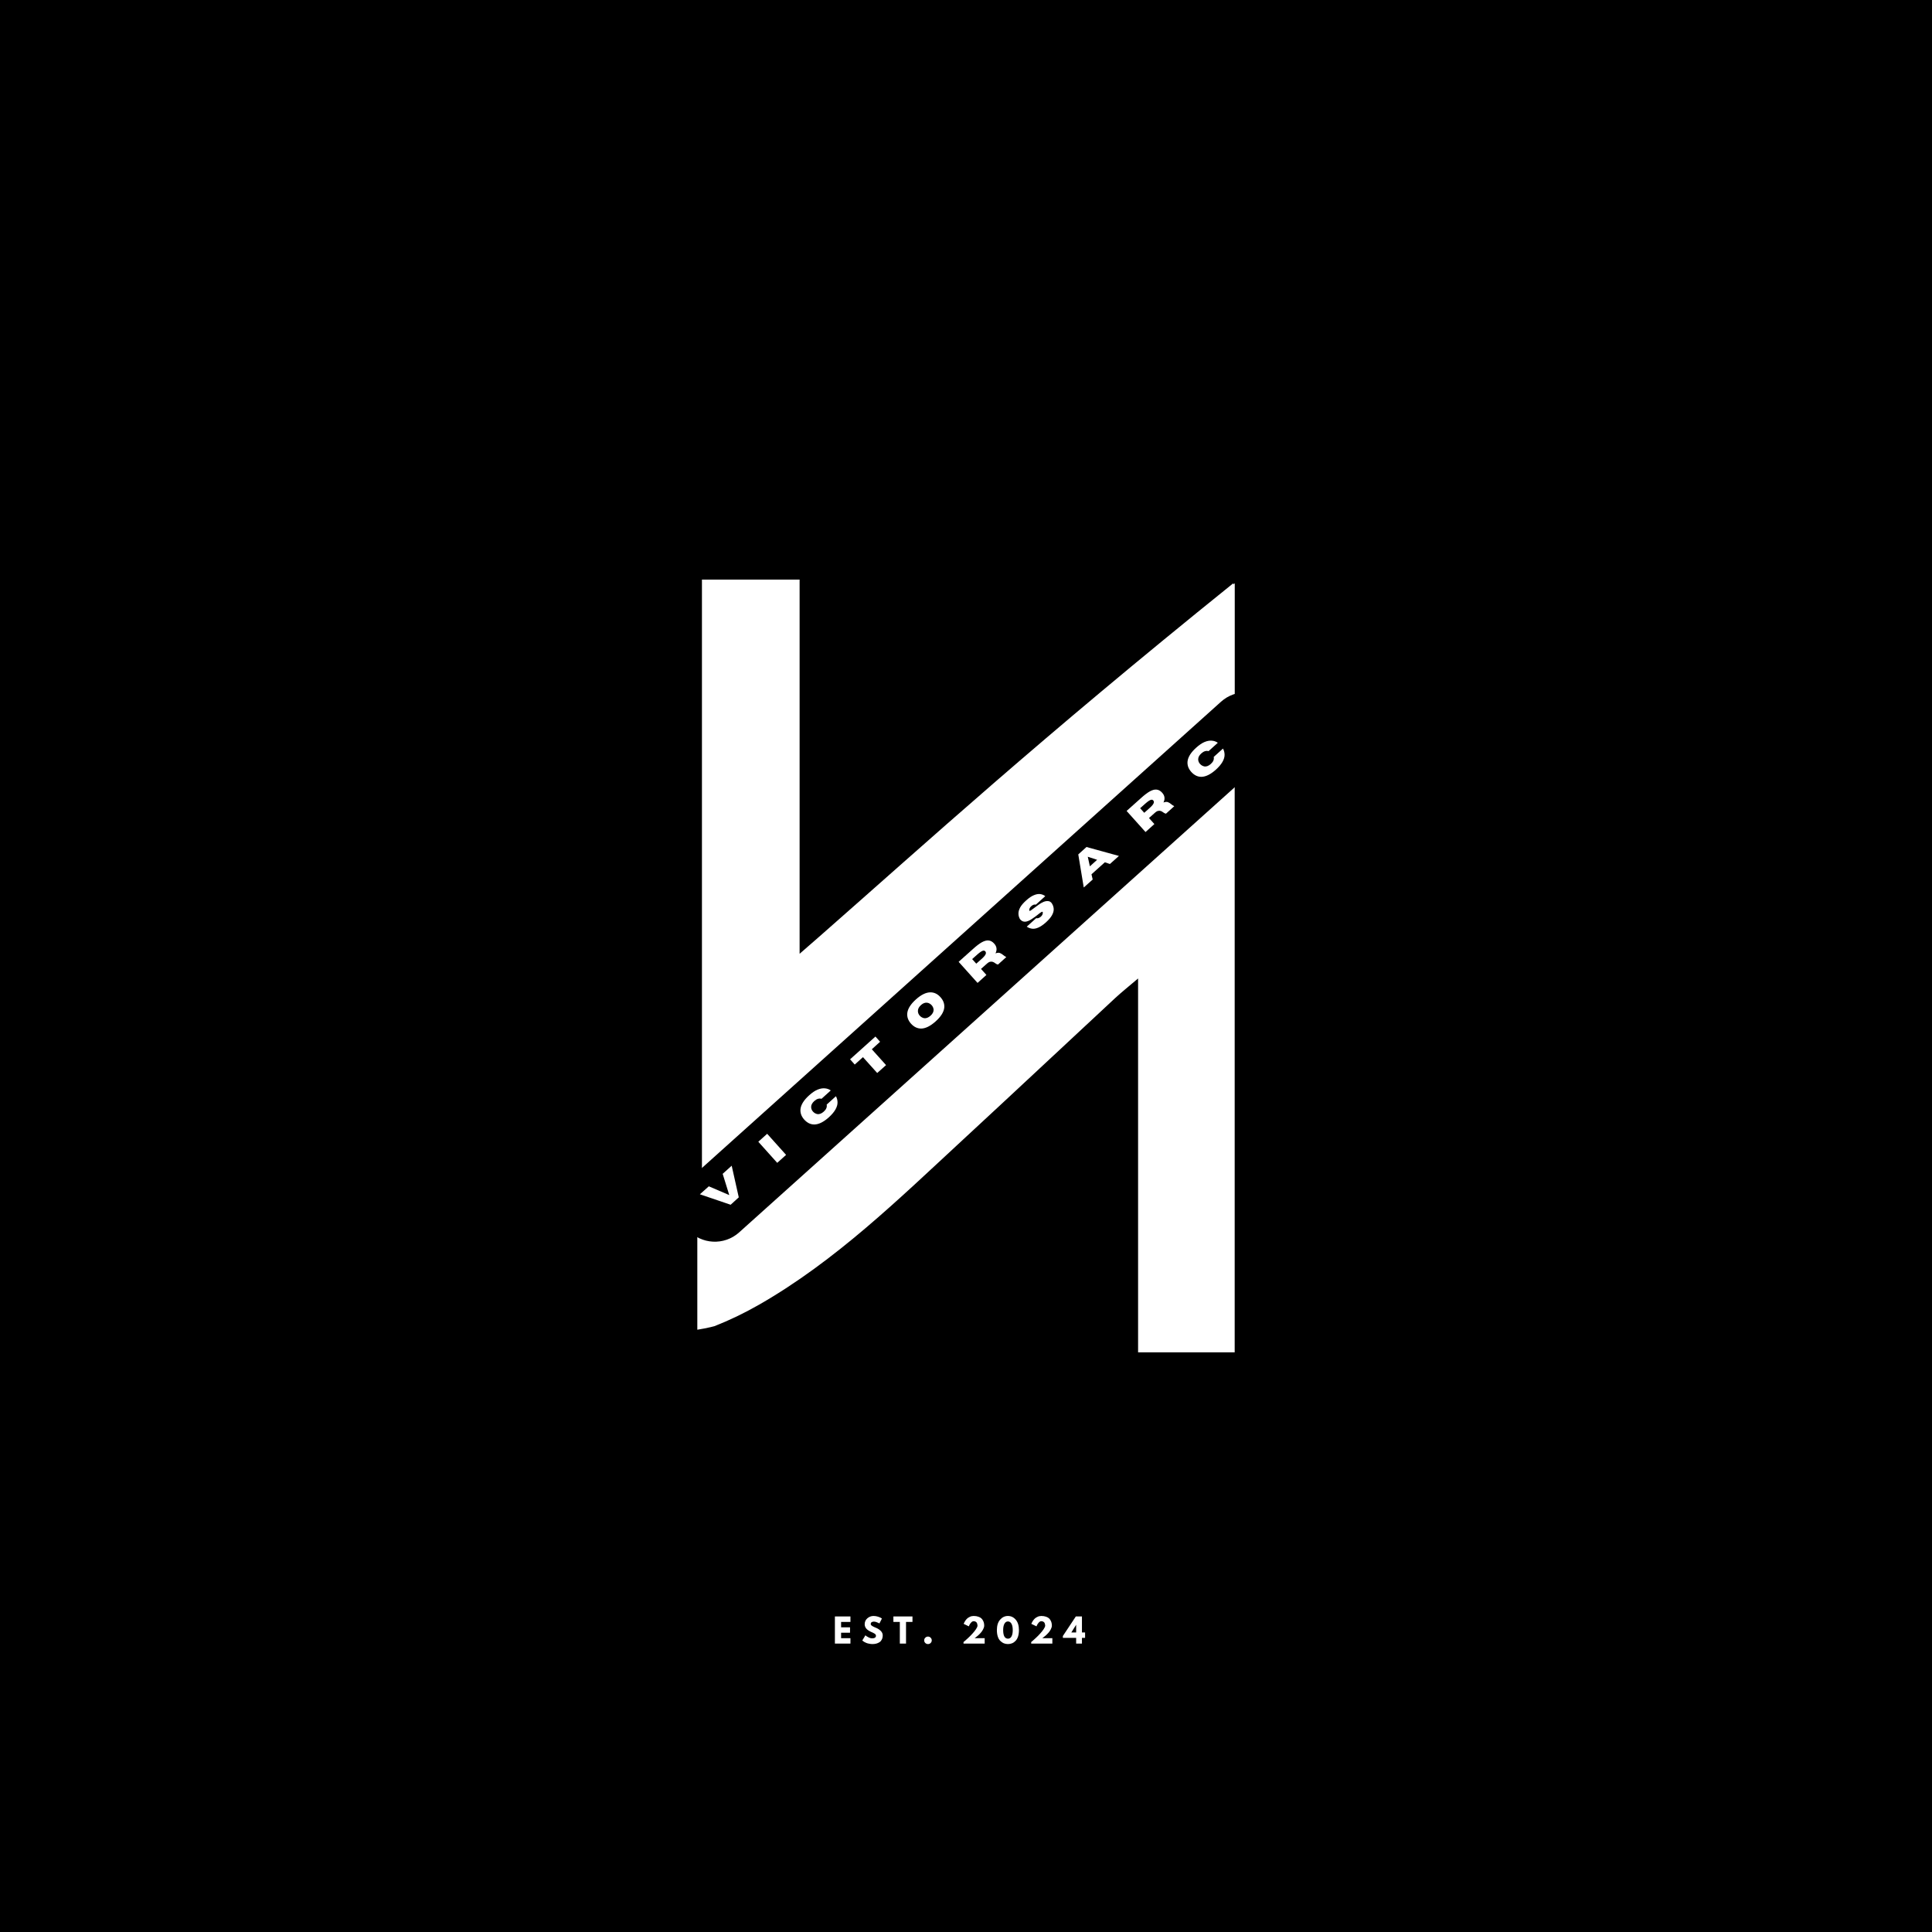
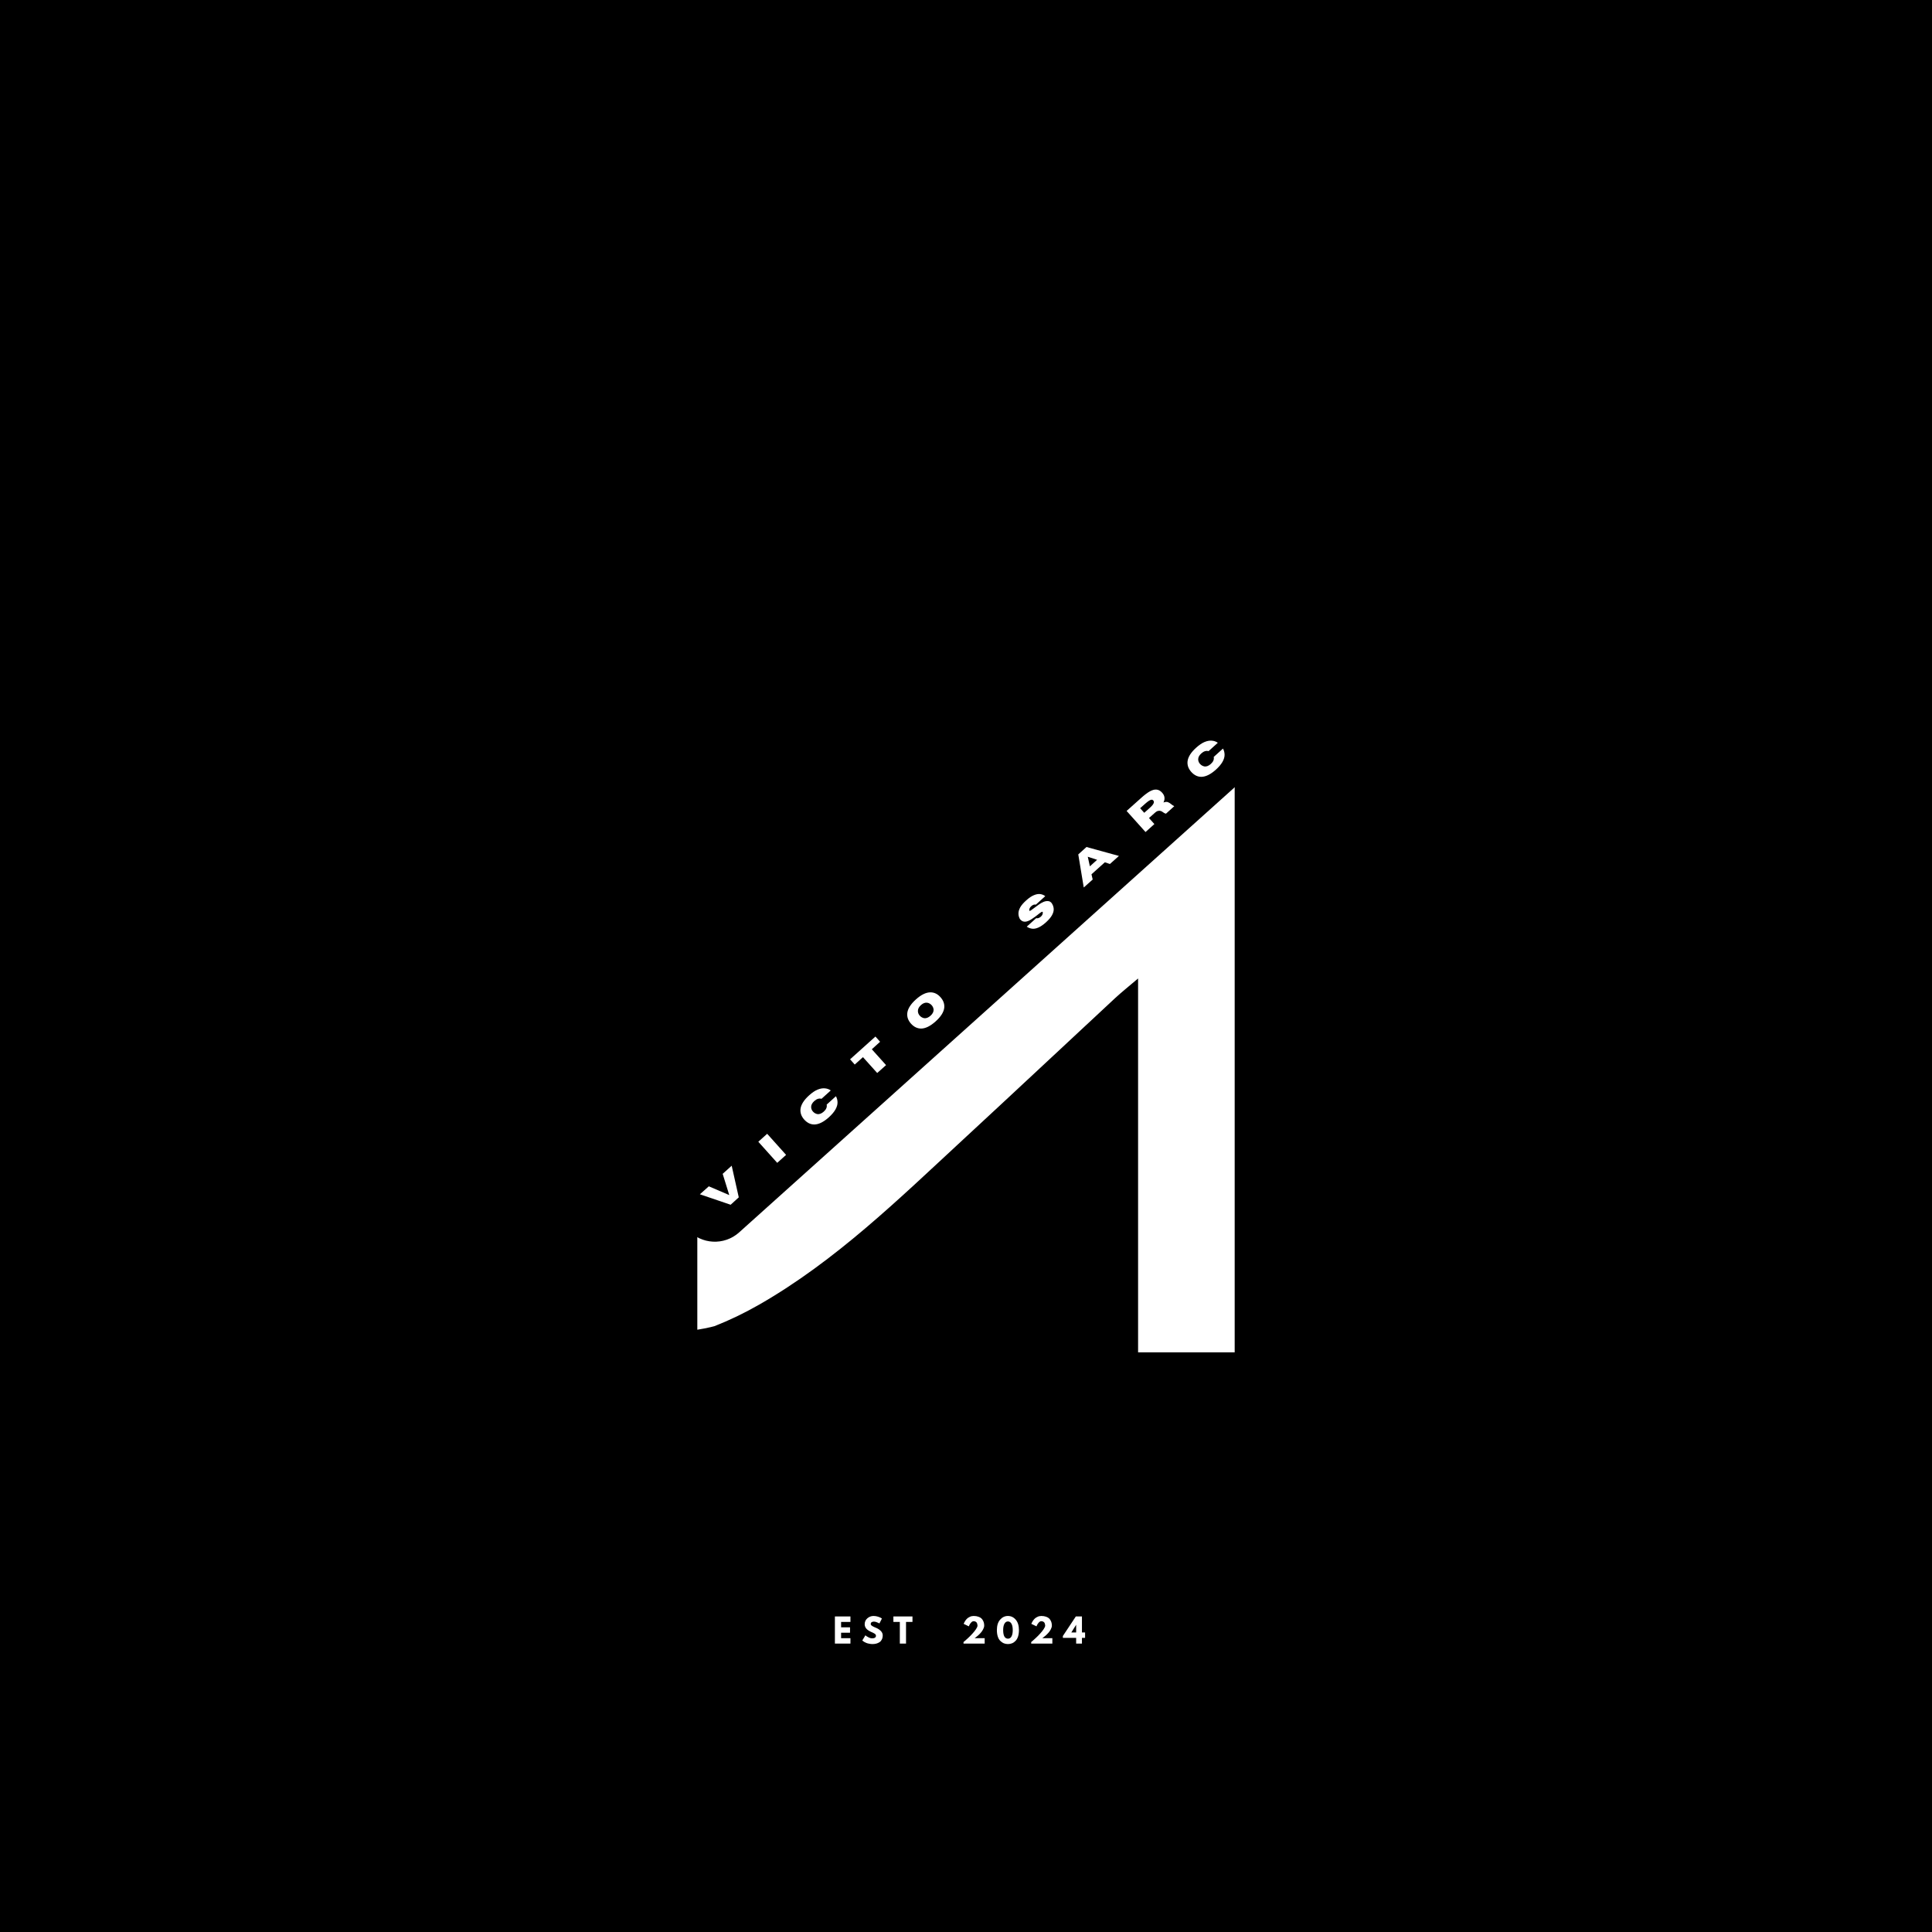
<svg xmlns="http://www.w3.org/2000/svg" version="1.0" preserveAspectRatio="xMidYMid meet" height="500" viewBox="0 0 375 375" zoomAndPan="magnify" width="500">
  <defs>
    <g />
    <clipPath id="bdd2dc1522">
      <path clip-rule="nonzero" d="M 135.188 146 L 240 146 L 240 262.5 L 135.188 262.5 Z M 135.188 146" />
    </clipPath>
    <clipPath id="05fe530b86">
-       <path clip-rule="nonzero" d="M 136 112.5 L 240 112.5 L 240 229 L 136 229 Z M 136 112.5" />
-     </clipPath>
+       </clipPath>
  </defs>
  <rect fill-opacity="1" height="450" y="-37.5" fill="#ffffff" width="450" x="-37.5" />
  <rect fill-opacity="1" height="450" y="-37.5" fill="#000000" width="450" x="-37.5" />
  <g clip-path="url(#bdd2dc1522)">
    <path fill-rule="nonzero" fill-opacity="1" d="M 239.383 146.875 L 239.383 146.625 C 233.469 152.035 228.125 156.93 222.77 161.816 C 198.141 184.316 173.551 206.867 148.855 229.297 C 144.613 233.152 140.125 236.258 135.348 238.375 L 135.348 258.098 C 136.266 257.949 137.109 257.785 137.891 257.605 C 138.168 257.535 138.43 257.465 138.68 257.406 C 141.574 256.27 144.461 254.883 147.324 253.246 C 162.23 244.715 174.461 232.727 186.973 221.156 C 196.836 212.039 206.633 202.855 216.469 193.711 C 217.656 192.613 218.918 191.602 220.902 189.922 L 220.902 262.488 L 239.652 262.488 L 239.652 146.625 C 239.566 146.711 239.469 146.797 239.383 146.875 Z M 239.383 146.875" fill="#ffffff" />
  </g>
  <g clip-path="url(#05fe530b86)">
    <path fill-rule="nonzero" fill-opacity="1" d="M 136.527 228.555 L 136.527 228.301 C 136.438 228.387 136.344 228.469 136.246 228.555 L 136.246 112.5 L 155.203 112.5 L 155.203 185.129 C 156.922 183.629 158.023 182.676 159.105 181.727 C 180.375 163.051 201.254 143.914 239.383 113.207 L 239.383 113.434 C 239.473 113.355 239.566 113.281 239.664 113.207 L 239.664 136.738 C 197.891 172.531 172.531 195.746 147.152 218.934 C 143.805 221.988 140.438 225.02 136.527 228.555 Z M 136.527 228.555" fill="#ffffff" />
  </g>
  <path fill-rule="nonzero" fill-opacity="1" d="M 134.027 228.695 L 237.012 136.195 C 238.406 134.941 240.238 134.297 242.109 134.395 C 243.98 134.496 245.734 135.336 246.984 136.727 C 248.238 138.121 248.883 139.957 248.785 141.824 C 248.684 143.695 247.844 145.449 246.449 146.703 L 143.465 239.207 C 140.562 241.812 136.098 241.574 133.492 238.672 C 130.887 235.77 131.125 231.305 134.027 228.695 Z M 134.027 228.695" fill="#000000" />
  <g fill-opacity="1" fill="#ffffff">
    <g transform="translate(139.473, 235.935)">
      <g>
        <path d="M 3.922 -3.531 L 2.344 -2.094 L -3.625 -4.125 L -1.891 -5.672 L 2.078 -3.969 L 0.797 -8.094 L 2.547 -9.672 Z M 3.922 -3.531" />
      </g>
    </g>
  </g>
  <g fill-opacity="1" fill="#ffffff">
    <g transform="translate(150.407, 226.114)">
      <g>
        <path d="M 2.172 -1.953 L 0.453 -0.406 L -3.219 -4.5 L -1.5 -6.047 Z M 2.172 -1.953" />
      </g>
    </g>
  </g>
  <g fill-opacity="1" fill="#ffffff">
    <g transform="translate(157.706, 219.558)">
      <g>
        <path d="M 3.172 -2.688 C 2.16 -1.781 1.227 -1.316 0.375 -1.297 C -0.363 -1.285 -1.023 -1.602 -1.609 -2.25 C -2.172 -2.883 -2.41 -3.57 -2.328 -4.312 C -2.223 -5.164 -1.664 -6.047 -0.656 -6.953 C -0.07 -7.484 0.473 -7.852 0.984 -8.062 C 1.492 -8.27 1.961 -8.352 2.391 -8.312 C 2.816 -8.281 3.203 -8.145 3.547 -7.906 L 1.75 -6.281 C 1.289 -6.414 0.82 -6.27 0.344 -5.844 C -0.07 -5.469 -0.273 -5.078 -0.266 -4.672 C -0.254 -4.336 -0.133 -4.047 0.094 -3.797 C 0.332 -3.535 0.617 -3.375 0.953 -3.312 C 1.359 -3.258 1.77 -3.422 2.188 -3.797 C 2.664 -4.223 2.852 -4.676 2.75 -5.156 L 4.547 -6.781 C 4.754 -6.406 4.859 -6 4.859 -5.562 C 4.859 -5.133 4.723 -4.68 4.453 -4.203 C 4.18 -3.723 3.754 -3.219 3.172 -2.688 Z M 3.172 -2.688" />
      </g>
    </g>
  </g>
  <g fill-opacity="1" fill="#ffffff">
    <g transform="translate(168.5, 209.863)">
      <g>
        <path d="M 3.484 -3.125 L 1.766 -1.594 L -1 -4.672 L -2.594 -3.234 L -3.5 -4.25 L 1.422 -8.672 L 2.328 -7.656 L 0.719 -6.203 Z M 3.484 -3.125" />
      </g>
    </g>
  </g>
  <g fill-opacity="1" fill="#ffffff">
    <g transform="translate(178.432, 200.941)">
      <g>
        <path d="M 3.172 -2.688 C 2.16 -1.781 1.227 -1.316 0.375 -1.297 C -0.375 -1.297 -1.035 -1.613 -1.609 -2.25 C -2.172 -2.883 -2.41 -3.57 -2.328 -4.312 C -2.223 -5.164 -1.664 -6.047 -0.656 -6.953 C 0.352 -7.859 1.285 -8.316 2.141 -8.328 C 2.891 -8.336 3.547 -8.023 4.109 -7.391 C 4.68 -6.754 4.926 -6.062 4.844 -5.312 C 4.738 -4.469 4.18 -3.594 3.172 -2.688 Z M 2.188 -3.797 C 2.594 -4.16 2.789 -4.547 2.781 -4.953 C 2.758 -5.285 2.629 -5.582 2.391 -5.844 C 2.16 -6.094 1.883 -6.25 1.562 -6.312 C 1.145 -6.375 0.734 -6.223 0.328 -5.859 C -0.086 -5.484 -0.285 -5.086 -0.266 -4.672 C -0.254 -4.336 -0.133 -4.047 0.094 -3.797 C 0.332 -3.535 0.617 -3.375 0.953 -3.312 C 1.359 -3.258 1.77 -3.422 2.188 -3.797 Z M 2.188 -3.797" />
      </g>
    </g>
  </g>
  <g fill-opacity="1" fill="#ffffff">
    <g transform="translate(189.289, 191.189)">
      <g>
-         <path d="M 6.031 -5.422 L 4.422 -3.969 C 4.242 -4 4.066 -4.082 3.891 -4.219 C 3.766 -4.32 3.625 -4.406 3.469 -4.469 C 3.312 -4.539 3.129 -4.555 2.922 -4.516 C 2.723 -4.484 2.5 -4.352 2.25 -4.125 L 1.125 -3.125 L 2.172 -1.953 L 0.453 -0.406 L -3.219 -4.5 L -0.422 -7 C 0.242 -7.602 0.82 -8.039 1.312 -8.312 C 1.812 -8.582 2.25 -8.691 2.625 -8.641 C 3.008 -8.598 3.359 -8.398 3.672 -8.047 C 3.93 -7.766 4.082 -7.469 4.125 -7.156 C 4.176 -6.844 4.113 -6.504 3.938 -6.141 C 4.301 -6.273 4.594 -6.297 4.812 -6.203 C 5.039 -6.109 5.25 -5.977 5.438 -5.812 C 5.594 -5.676 5.789 -5.547 6.031 -5.422 Z M 0.203 -4.141 L 1.188 -5.016 C 1.457 -5.254 1.66 -5.457 1.797 -5.625 C 1.93 -5.801 2.016 -5.941 2.047 -6.047 C 2.078 -6.16 2.082 -6.254 2.062 -6.328 C 2.051 -6.398 2.02 -6.461 1.969 -6.516 C 1.914 -6.578 1.852 -6.625 1.781 -6.656 C 1.707 -6.688 1.613 -6.688 1.5 -6.656 C 1.395 -6.633 1.25 -6.562 1.062 -6.438 C 0.883 -6.32 0.66 -6.145 0.391 -5.906 L -0.594 -5.031 Z M 0.203 -4.141" />
-       </g>
+         </g>
    </g>
  </g>
  <g fill-opacity="1" fill="#ffffff">
    <g transform="translate(200.228, 181.364)">
      <g>
        <path d="M 2.781 -2.328 C 2.227 -1.836 1.727 -1.5 1.281 -1.312 C 0.844 -1.125 0.441 -1.055 0.078 -1.109 C -0.285 -1.16 -0.625 -1.289 -0.938 -1.5 L 0.891 -3.141 C 1.191 -3.078 1.492 -3.176 1.797 -3.438 C 2.086 -3.695 2.211 -3.984 2.172 -4.297 C 2.172 -4.328 2.16 -4.348 2.141 -4.359 C 2.098 -4.422 2 -4.398 1.844 -4.297 C 1.688 -4.203 1.461 -4.035 1.172 -3.797 C 0.828 -3.523 0.438 -3.242 0 -2.953 C -0.938 -2.336 -1.648 -2.301 -2.141 -2.844 C -2.18 -2.883 -2.223 -2.93 -2.266 -2.984 C -2.453 -3.328 -2.547 -3.676 -2.547 -4.031 C -2.555 -4.395 -2.445 -4.789 -2.219 -5.219 C -1.988 -5.645 -1.598 -6.102 -1.047 -6.594 C -0.492 -7.094 0.004 -7.43 0.453 -7.609 C 0.898 -7.797 1.301 -7.867 1.656 -7.828 C 2.02 -7.785 2.352 -7.648 2.656 -7.422 L 0.844 -5.781 C 0.539 -5.844 0.242 -5.742 -0.047 -5.484 C -0.348 -5.223 -0.477 -4.938 -0.438 -4.625 C -0.438 -4.613 -0.43 -4.602 -0.422 -4.594 C -0.379 -4.539 -0.285 -4.562 -0.141 -4.656 C 0.004 -4.75 0.211 -4.898 0.484 -5.109 C 0.766 -5.328 1.062 -5.547 1.375 -5.766 C 1.688 -5.992 2.004 -6.176 2.328 -6.312 C 2.648 -6.445 2.961 -6.492 3.266 -6.453 C 3.484 -6.43 3.68 -6.32 3.859 -6.125 C 3.91 -6.07 3.953 -6.008 3.984 -5.938 C 4.18 -5.613 4.285 -5.266 4.297 -4.891 C 4.305 -4.523 4.191 -4.129 3.953 -3.703 C 3.723 -3.285 3.332 -2.828 2.781 -2.328 Z M 2.781 -2.328" />
      </g>
    </g>
  </g>
  <g fill-opacity="1" fill="#ffffff">
    <g transform="translate(210.309, 172.309)">
      <g>
        <path d="M 6.875 -6.172 L 5.125 -4.609 L 4.141 -4.938 L 1.547 -2.609 L 1.781 -1.594 L 0.047 -0.047 L -1.016 -6.469 L 0.578 -7.906 Z M 2.641 -5.422 L 0.828 -6.016 L 1.234 -4.156 Z M 2.641 -5.422" />
      </g>
    </g>
  </g>
  <g fill-opacity="1" fill="#ffffff">
    <g transform="translate(221.893, 161.904)">
      <g>
        <path d="M 6.031 -5.422 L 4.422 -3.969 C 4.242 -4 4.066 -4.082 3.891 -4.219 C 3.766 -4.32 3.625 -4.406 3.469 -4.469 C 3.312 -4.539 3.129 -4.555 2.922 -4.516 C 2.723 -4.484 2.5 -4.352 2.25 -4.125 L 1.125 -3.125 L 2.172 -1.953 L 0.453 -0.406 L -3.219 -4.5 L -0.422 -7 C 0.242 -7.602 0.82 -8.039 1.312 -8.312 C 1.812 -8.582 2.25 -8.691 2.625 -8.641 C 3.008 -8.598 3.359 -8.398 3.672 -8.047 C 3.93 -7.766 4.082 -7.469 4.125 -7.156 C 4.176 -6.844 4.113 -6.504 3.938 -6.141 C 4.301 -6.273 4.594 -6.297 4.812 -6.203 C 5.039 -6.109 5.25 -5.977 5.438 -5.812 C 5.594 -5.676 5.789 -5.547 6.031 -5.422 Z M 0.203 -4.141 L 1.188 -5.016 C 1.457 -5.254 1.66 -5.457 1.797 -5.625 C 1.93 -5.801 2.016 -5.941 2.047 -6.047 C 2.078 -6.16 2.082 -6.254 2.062 -6.328 C 2.051 -6.398 2.02 -6.461 1.969 -6.516 C 1.914 -6.578 1.852 -6.625 1.781 -6.656 C 1.707 -6.688 1.613 -6.688 1.5 -6.656 C 1.395 -6.633 1.25 -6.562 1.062 -6.438 C 0.883 -6.32 0.66 -6.145 0.391 -5.906 L -0.594 -5.031 Z M 0.203 -4.141" />
      </g>
    </g>
  </g>
  <g fill-opacity="1" fill="#ffffff">
    <g transform="translate(232.832, 152.078)">
      <g>
        <path d="M 3.172 -2.688 C 2.16 -1.781 1.227 -1.316 0.375 -1.297 C -0.363 -1.285 -1.023 -1.602 -1.609 -2.25 C -2.172 -2.883 -2.41 -3.57 -2.328 -4.312 C -2.223 -5.164 -1.664 -6.047 -0.656 -6.953 C -0.07 -7.484 0.473 -7.852 0.984 -8.062 C 1.492 -8.27 1.961 -8.352 2.391 -8.312 C 2.816 -8.281 3.203 -8.145 3.547 -7.906 L 1.75 -6.281 C 1.289 -6.414 0.82 -6.27 0.344 -5.844 C -0.07 -5.469 -0.273 -5.078 -0.266 -4.672 C -0.254 -4.336 -0.133 -4.047 0.094 -3.797 C 0.332 -3.535 0.617 -3.375 0.953 -3.312 C 1.359 -3.258 1.77 -3.422 2.188 -3.797 C 2.664 -4.223 2.852 -4.676 2.75 -5.156 L 4.547 -6.781 C 4.754 -6.406 4.859 -6 4.859 -5.562 C 4.859 -5.133 4.723 -4.68 4.453 -4.203 C 4.18 -3.723 3.754 -3.219 3.172 -2.688 Z M 3.172 -2.688" />
      </g>
    </g>
  </g>
  <g fill-opacity="1" fill="#ffffff">
    <g transform="translate(161.679, 319.018)">
      <g>
        <path d="M 3.391 -5.266 L 3.391 -4.203 L 1.578 -4.203 L 1.578 -3.156 L 3.312 -3.156 L 3.312 -2.109 L 1.578 -2.109 L 1.578 -1.047 L 3.391 -1.047 L 3.391 0 L 0.375 0 L 0.375 -5.266 Z M 3.391 -5.266" />
      </g>
    </g>
  </g>
  <g fill-opacity="1" fill="#ffffff">
    <g transform="translate(167.226, 319.018)">
      <g>
        <path d="M 2.328 -5.359 C 2.609 -5.359 2.883 -5.316 3.156 -5.234 C 3.426 -5.148 3.629 -5.066 3.766 -4.984 L 3.953 -4.859 L 3.469 -3.906 C 3.426 -3.926 3.367 -3.957 3.297 -4 C 3.234 -4.039 3.109 -4.094 2.922 -4.156 C 2.734 -4.227 2.562 -4.266 2.406 -4.266 C 2.207 -4.266 2.051 -4.223 1.938 -4.141 C 1.832 -4.055 1.781 -3.941 1.781 -3.797 C 1.781 -3.723 1.805 -3.656 1.859 -3.594 C 1.91 -3.531 1.992 -3.461 2.109 -3.391 C 2.234 -3.328 2.344 -3.27 2.438 -3.219 C 2.531 -3.176 2.676 -3.113 2.875 -3.031 C 3.219 -2.883 3.508 -2.688 3.75 -2.438 C 3.988 -2.195 4.109 -1.914 4.109 -1.594 C 4.109 -1.289 4.051 -1.023 3.938 -0.797 C 3.832 -0.578 3.688 -0.406 3.5 -0.281 C 3.312 -0.156 3.102 -0.062 2.875 0 C 2.645 0.062 2.395 0.094 2.125 0.094 C 1.895 0.094 1.664 0.066 1.438 0.016 C 1.219 -0.023 1.035 -0.078 0.891 -0.141 C 0.742 -0.211 0.609 -0.281 0.484 -0.344 C 0.367 -0.414 0.285 -0.477 0.234 -0.531 L 0.141 -0.594 L 0.75 -1.609 C 0.801 -1.566 0.867 -1.508 0.953 -1.438 C 1.047 -1.375 1.203 -1.285 1.422 -1.172 C 1.648 -1.066 1.852 -1.016 2.031 -1.016 C 2.539 -1.016 2.797 -1.188 2.797 -1.531 C 2.797 -1.602 2.773 -1.672 2.734 -1.734 C 2.703 -1.797 2.641 -1.859 2.547 -1.922 C 2.453 -1.984 2.367 -2.031 2.297 -2.062 C 2.234 -2.094 2.117 -2.145 1.953 -2.219 C 1.797 -2.301 1.68 -2.359 1.609 -2.391 C 1.285 -2.555 1.035 -2.754 0.859 -2.984 C 0.691 -3.223 0.609 -3.477 0.609 -3.75 C 0.609 -4.219 0.781 -4.602 1.125 -4.906 C 1.477 -5.207 1.879 -5.359 2.328 -5.359 Z M 2.328 -5.359" />
      </g>
    </g>
  </g>
  <g fill-opacity="1" fill="#ffffff">
    <g transform="translate(173.36, 319.018)">
      <g>
        <path d="M 0.047 -4.203 L 0.047 -5.266 L 3.75 -5.266 L 3.75 -4.203 L 2.5 -4.203 L 2.5 0 L 1.297 0 L 1.297 -4.203 Z M 0.047 -4.203" />
      </g>
    </g>
  </g>
  <g fill-opacity="1" fill="#ffffff">
    <g transform="translate(179.009, 319.018)">
      <g>
-         <path d="M 1.109 -1.359 C 1.316 -1.359 1.488 -1.285 1.625 -1.141 C 1.77 -1.004 1.844 -0.832 1.844 -0.625 C 1.844 -0.426 1.77 -0.254 1.625 -0.109 C 1.488 0.023 1.316 0.094 1.109 0.094 C 0.91 0.094 0.738 0.023 0.594 -0.109 C 0.445 -0.254 0.375 -0.426 0.375 -0.625 C 0.375 -0.832 0.445 -1.004 0.594 -1.141 C 0.738 -1.285 0.91 -1.359 1.109 -1.359 Z M 1.109 -1.359" />
-       </g>
+         </g>
    </g>
  </g>
  <g fill-opacity="1" fill="#ffffff">
    <g transform="translate(183.083, 319.018)">
      <g />
    </g>
  </g>
  <g fill-opacity="1" fill="#ffffff">
    <g transform="translate(186.673, 319.018)">
      <g>
        <path d="M 2.312 -4.344 C 2.145 -4.344 1.984 -4.258 1.828 -4.094 C 1.672 -3.926 1.555 -3.758 1.484 -3.594 L 1.375 -3.344 L 0.375 -3.828 C 0.383 -3.867 0.406 -3.922 0.438 -3.984 C 0.469 -4.055 0.535 -4.18 0.641 -4.359 C 0.754 -4.535 0.879 -4.691 1.016 -4.828 C 1.148 -4.961 1.332 -5.082 1.562 -5.188 C 1.789 -5.301 2.039 -5.359 2.312 -5.359 C 2.656 -5.359 2.957 -5.312 3.219 -5.219 C 3.477 -5.133 3.676 -5.023 3.812 -4.891 C 3.945 -4.766 4.055 -4.613 4.141 -4.438 C 4.234 -4.258 4.289 -4.098 4.312 -3.953 C 4.344 -3.805 4.359 -3.656 4.359 -3.5 C 4.359 -3.27 4.289 -3.031 4.156 -2.781 C 4.031 -2.531 3.879 -2.305 3.703 -2.109 C 3.523 -1.91 3.344 -1.727 3.156 -1.562 C 2.969 -1.395 2.812 -1.27 2.688 -1.188 L 2.5 -1.047 L 4.453 -1.047 L 4.453 0 L 0.344 0 L 0.344 -0.297 C 0.414 -0.359 0.516 -0.441 0.641 -0.547 C 0.766 -0.648 0.984 -0.848 1.297 -1.141 C 1.609 -1.43 1.879 -1.707 2.109 -1.969 C 2.348 -2.227 2.566 -2.504 2.766 -2.797 C 2.961 -3.086 3.062 -3.32 3.062 -3.5 C 3.062 -3.57 3.051 -3.645 3.031 -3.719 C 3.02 -3.789 2.992 -3.879 2.953 -3.984 C 2.91 -4.086 2.832 -4.172 2.719 -4.234 C 2.613 -4.305 2.477 -4.344 2.312 -4.344 Z M 2.312 -4.344" />
      </g>
    </g>
  </g>
  <g fill-opacity="1" fill="#ffffff">
    <g transform="translate(193.323, 319.018)">
      <g>
        <path d="M 0.172 -2.625 C 0.172 -3.488 0.379 -4.16 0.797 -4.641 C 1.211 -5.117 1.719 -5.359 2.312 -5.359 C 2.914 -5.359 3.422 -5.117 3.828 -4.641 C 4.242 -4.16 4.453 -3.488 4.453 -2.625 C 4.453 -2.156 4.395 -1.738 4.281 -1.375 C 4.164 -1.02 4.004 -0.738 3.797 -0.531 C 3.598 -0.32 3.375 -0.164 3.125 -0.062 C 2.883 0.039 2.613 0.094 2.312 0.094 C 2.02 0.094 1.75 0.039 1.5 -0.062 C 1.258 -0.164 1.035 -0.32 0.828 -0.531 C 0.617 -0.738 0.457 -1.02 0.344 -1.375 C 0.227 -1.738 0.172 -2.156 0.172 -2.625 Z M 1.391 -2.625 C 1.391 -2.07 1.469 -1.656 1.625 -1.375 C 1.789 -1.094 2.023 -0.953 2.328 -0.953 C 2.617 -0.953 2.844 -1.094 3 -1.375 C 3.164 -1.656 3.25 -2.07 3.25 -2.625 C 3.25 -3.156 3.164 -3.566 3 -3.859 C 2.832 -4.148 2.602 -4.297 2.312 -4.297 C 2.031 -4.297 1.805 -4.148 1.641 -3.859 C 1.473 -3.566 1.391 -3.156 1.391 -2.625 Z M 1.391 -2.625" />
      </g>
    </g>
  </g>
  <g fill-opacity="1" fill="#ffffff">
    <g transform="translate(199.808, 319.018)">
      <g>
        <path d="M 2.312 -4.344 C 2.145 -4.344 1.984 -4.258 1.828 -4.094 C 1.672 -3.926 1.555 -3.758 1.484 -3.594 L 1.375 -3.344 L 0.375 -3.828 C 0.383 -3.867 0.406 -3.922 0.438 -3.984 C 0.469 -4.055 0.535 -4.18 0.641 -4.359 C 0.754 -4.535 0.879 -4.691 1.016 -4.828 C 1.148 -4.961 1.332 -5.082 1.562 -5.188 C 1.789 -5.301 2.039 -5.359 2.312 -5.359 C 2.656 -5.359 2.957 -5.312 3.219 -5.219 C 3.477 -5.133 3.676 -5.023 3.812 -4.891 C 3.945 -4.766 4.055 -4.613 4.141 -4.438 C 4.234 -4.258 4.289 -4.098 4.312 -3.953 C 4.344 -3.805 4.359 -3.656 4.359 -3.5 C 4.359 -3.27 4.289 -3.031 4.156 -2.781 C 4.031 -2.531 3.879 -2.305 3.703 -2.109 C 3.523 -1.91 3.344 -1.727 3.156 -1.562 C 2.969 -1.395 2.812 -1.27 2.688 -1.188 L 2.5 -1.047 L 4.453 -1.047 L 4.453 0 L 0.344 0 L 0.344 -0.297 C 0.414 -0.359 0.516 -0.441 0.641 -0.547 C 0.766 -0.648 0.984 -0.848 1.297 -1.141 C 1.609 -1.43 1.879 -1.707 2.109 -1.969 C 2.348 -2.227 2.566 -2.504 2.766 -2.797 C 2.961 -3.086 3.062 -3.32 3.062 -3.5 C 3.062 -3.57 3.051 -3.645 3.031 -3.719 C 3.02 -3.789 2.992 -3.879 2.953 -3.984 C 2.91 -4.086 2.832 -4.172 2.719 -4.234 C 2.613 -4.305 2.477 -4.344 2.312 -4.344 Z M 2.312 -4.344" />
      </g>
    </g>
  </g>
  <g fill-opacity="1" fill="#ffffff">
    <g transform="translate(206.458, 319.018)">
      <g>
        <path d="M 3.547 -2.156 L 4.156 -2.156 L 4.156 -1.109 L 3.547 -1.109 L 3.547 0 L 2.422 0 L 2.422 -1.109 L -0.156 -1.109 L -0.156 -1.469 L 2.359 -5.266 L 3.547 -5.266 Z M 2.422 -3.656 L 1.484 -2.156 L 2.422 -2.156 Z M 2.422 -3.656" />
      </g>
    </g>
  </g>
</svg>